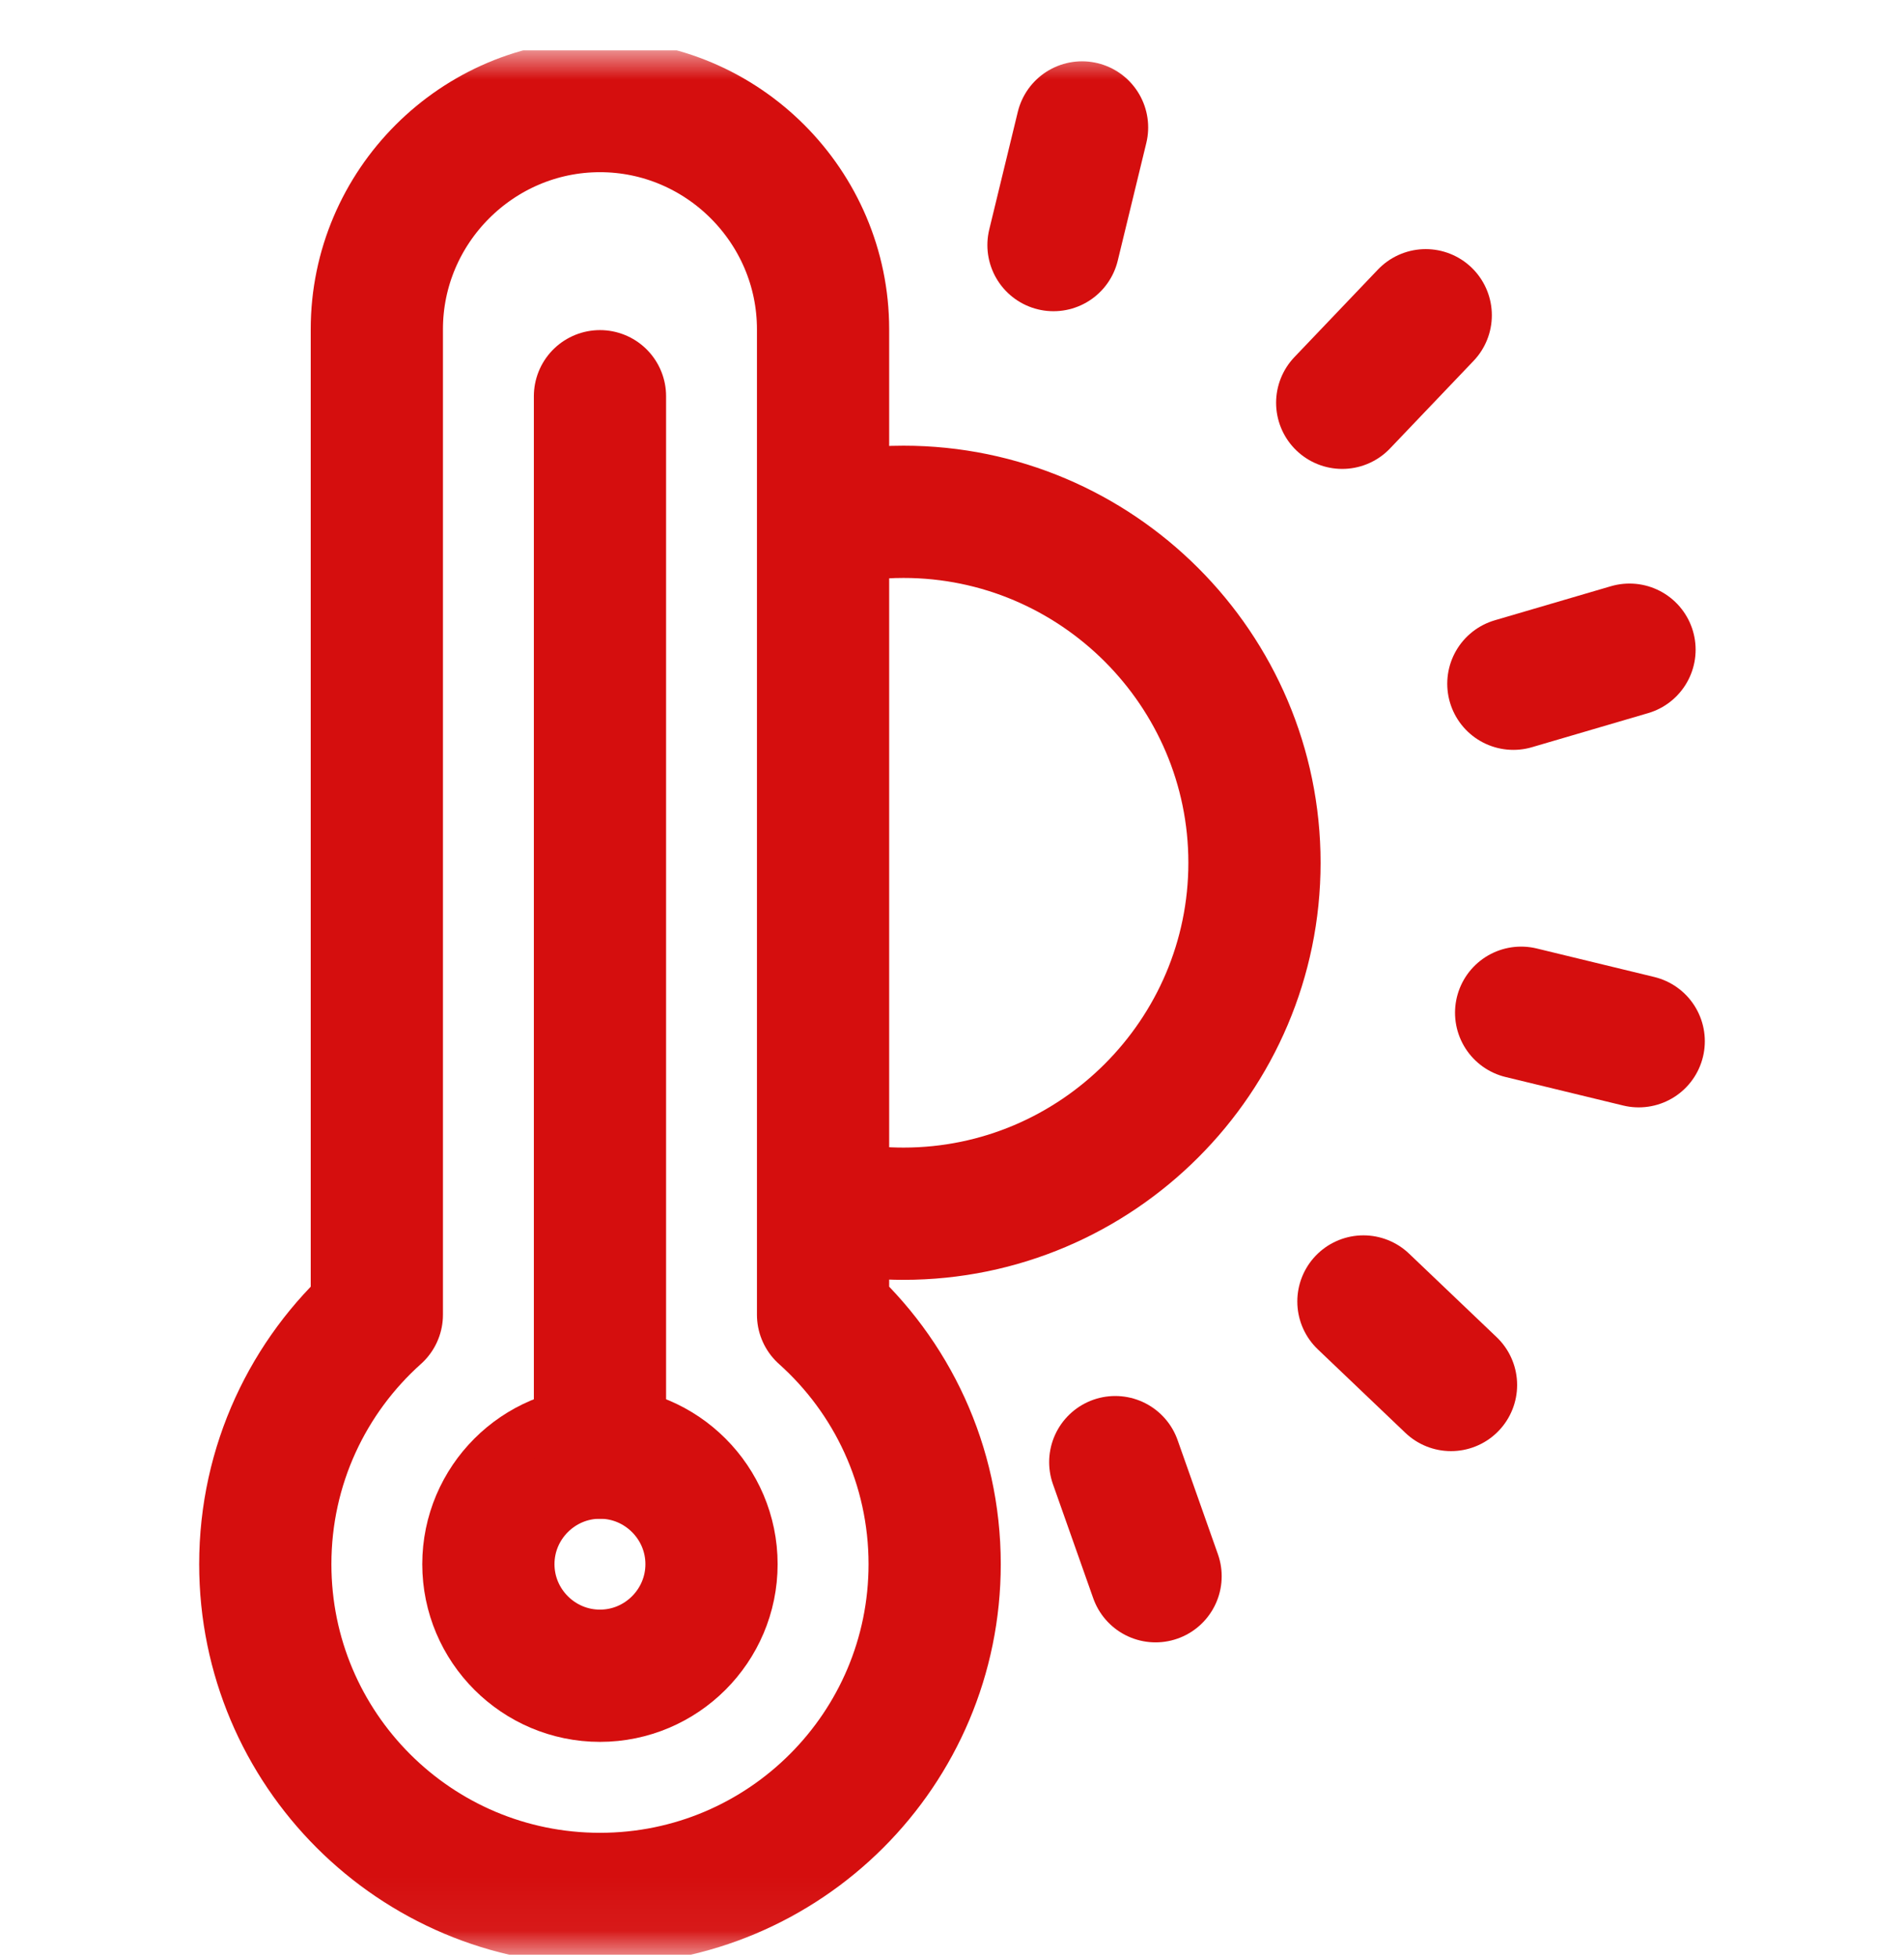
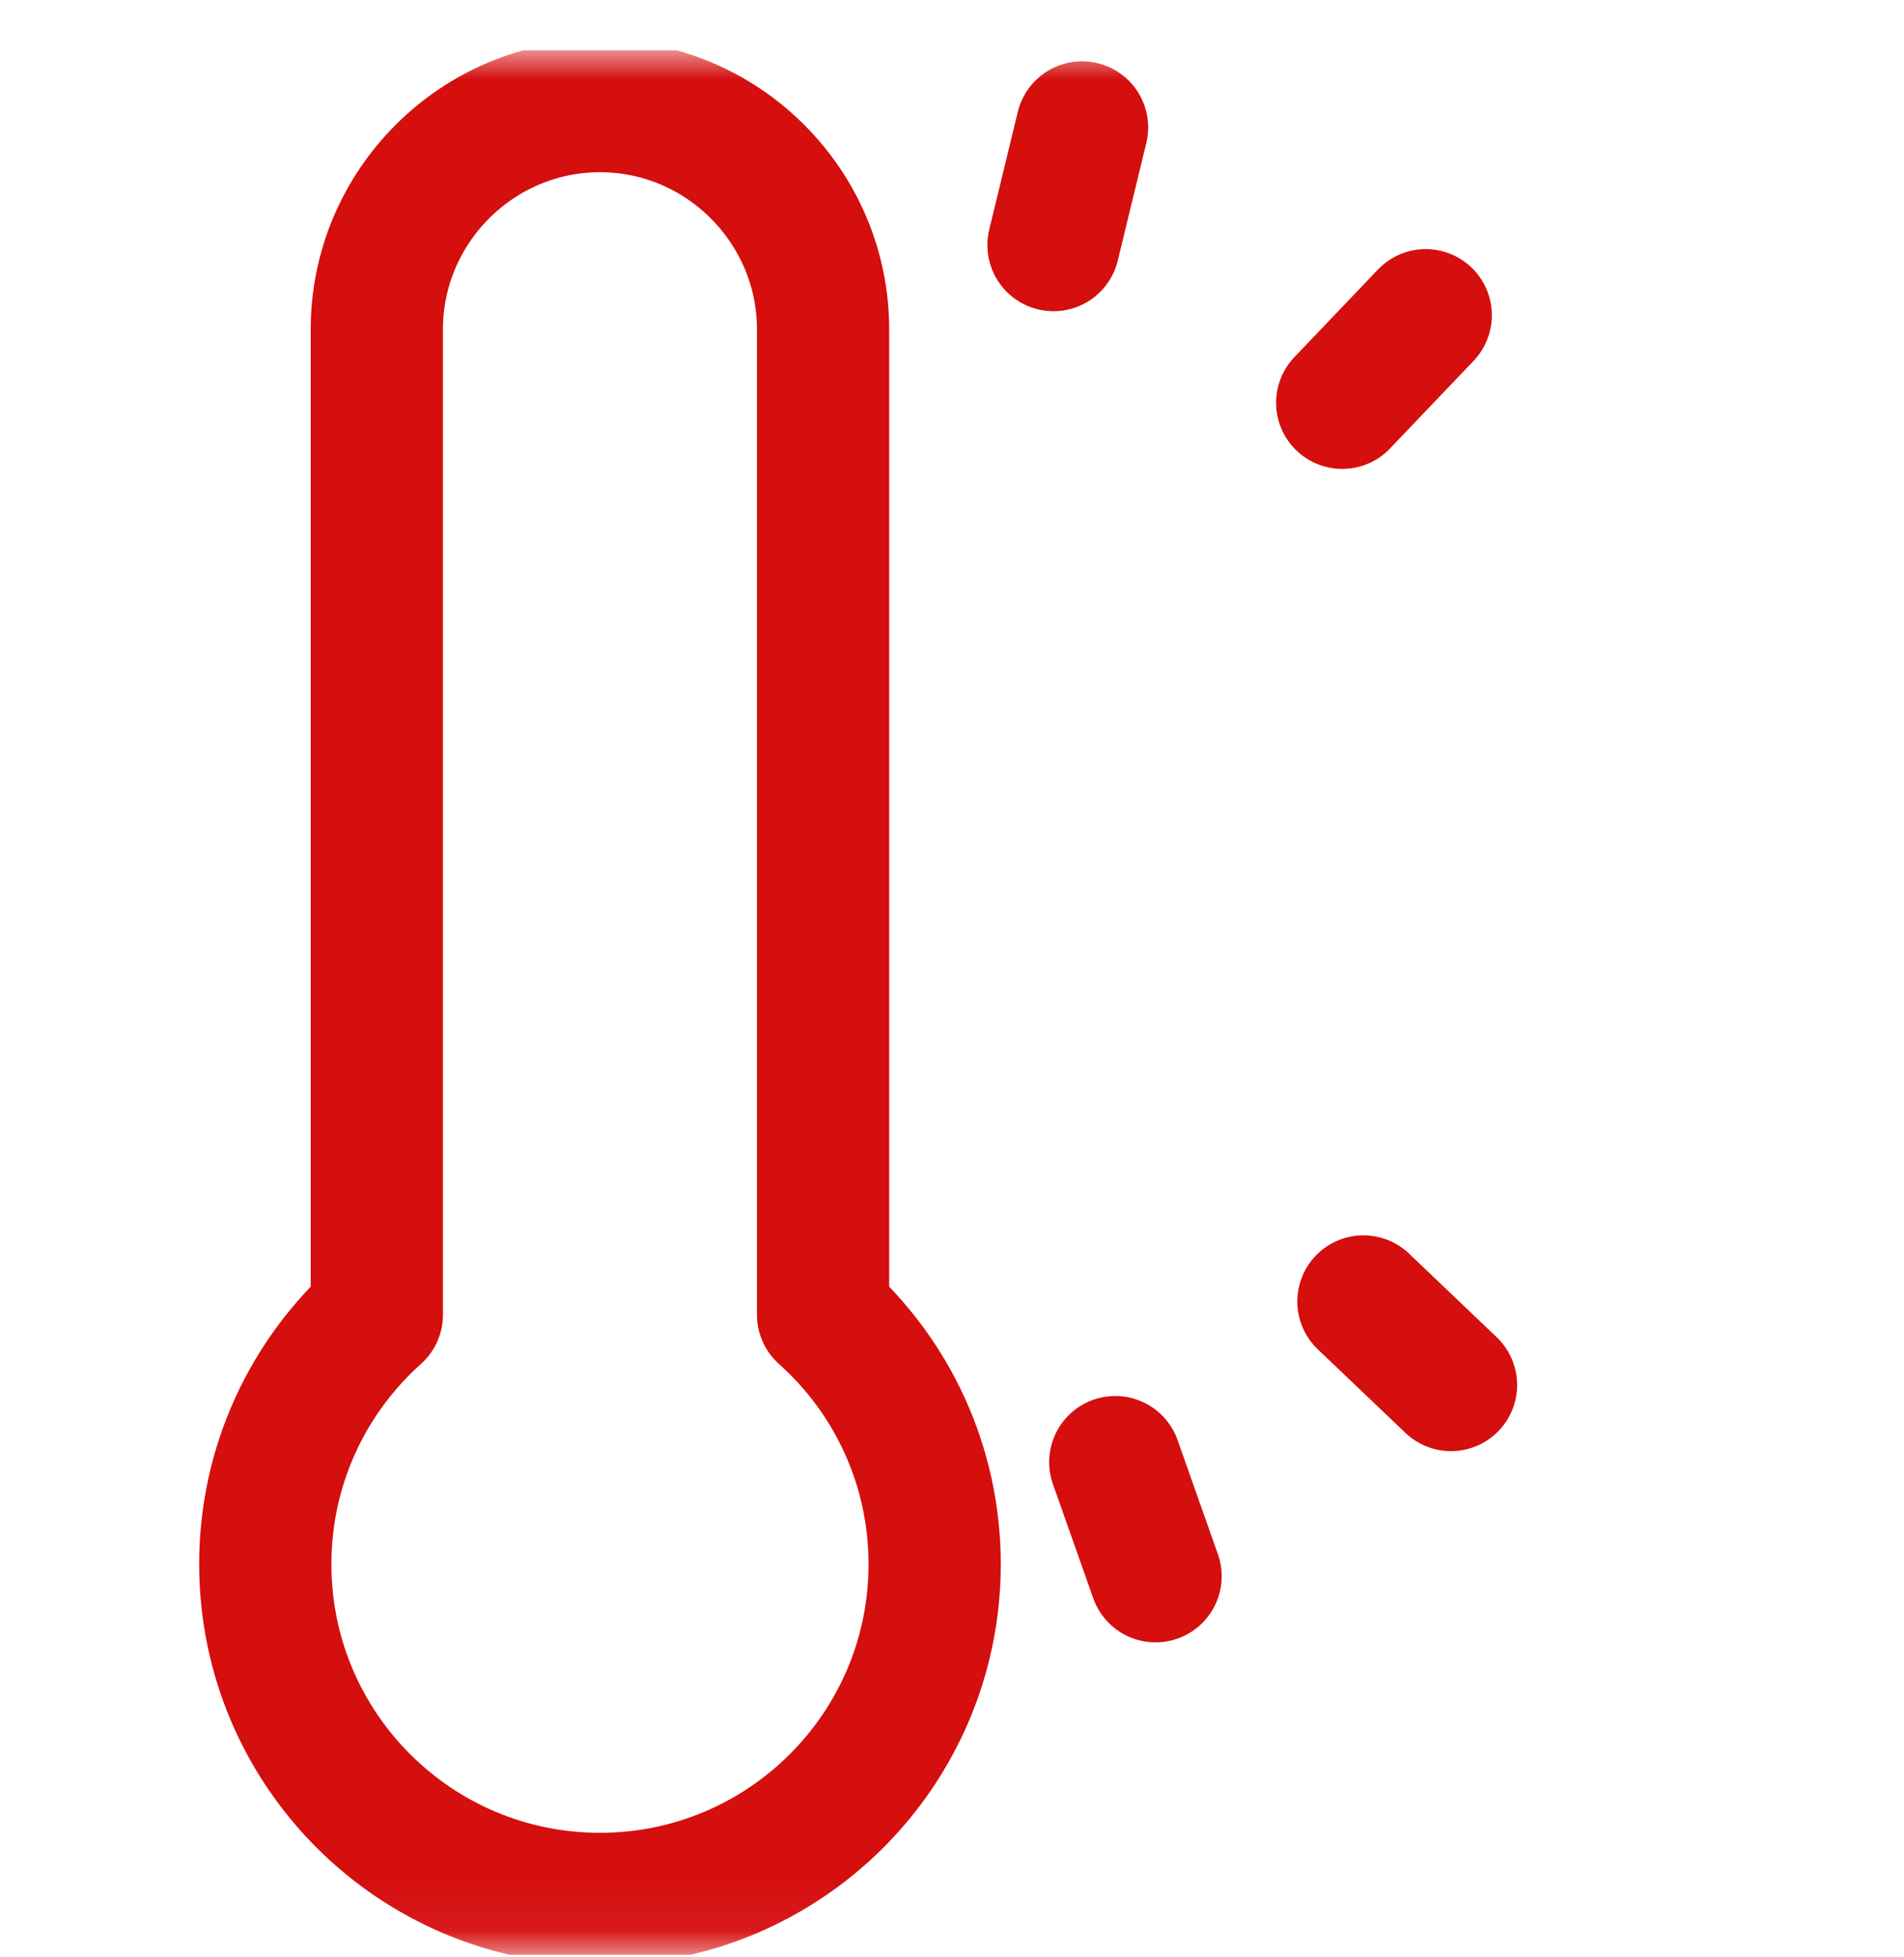
<svg xmlns="http://www.w3.org/2000/svg" width="36" height="37" viewBox="0 0 36 37" fill="none">
  <g clip-path="url(#clip0_1367_546)">
    <mask id="mask0_1367_546" style="mask-type:luminance" maskUnits="userSpaceOnUse" x="0" y="0" width="36" height="37">
      <path d="M0 0.951H36V36.951H0V0.951Z" fill="white" />
    </mask>
    <g mask="url(#mask0_1367_546)">
-       <path d="M15.961 22.848C16.326 22.911 16.702 22.943 17.084 22.943C20.738 22.943 23.719 19.963 23.719 16.309C23.719 12.655 20.738 9.675 17.084 9.675C16.578 9.675 16.084 9.732 15.609 9.841" stroke="#D50E0E" stroke-width="2.5" stroke-miterlimit="22.926" stroke-linecap="round" stroke-linejoin="round" />
      <path d="M27.435 26.181L25.779 24.602" stroke="#D50E0E" stroke-width="2.5" stroke-miterlimit="22.926" stroke-linecap="round" stroke-linejoin="round" />
      <path d="M21.849 29.796L21.087 27.639" stroke="#D50E0E" stroke-width="2.5" stroke-miterlimit="22.926" stroke-linecap="round" stroke-linejoin="round" />
-       <path d="M30.984 19.683L28.761 19.144" stroke="#D50E0E" stroke-width="2.5" stroke-miterlimit="22.926" stroke-linecap="round" stroke-linejoin="round" />
-       <path d="M30.81 12.281L28.614 12.925" stroke="#D50E0E" stroke-width="2.5" stroke-miterlimit="22.926" stroke-linecap="round" stroke-linejoin="round" />
      <path d="M26.957 5.959L25.378 7.614" stroke="#D50E0E" stroke-width="2.5" stroke-miterlimit="22.926" stroke-linecap="round" stroke-linejoin="round" />
      <path d="M20.459 2.409L19.919 4.633" stroke="#D50E0E" stroke-width="2.5" stroke-miterlimit="22.926" stroke-linecap="round" stroke-linejoin="round" />
      <path d="M11.344 2.005C13.664 2.005 15.562 3.904 15.562 6.224V24.852C16.857 26.01 17.672 27.694 17.672 29.568C17.672 33.063 14.839 35.896 11.344 35.896C7.849 35.896 5.016 33.063 5.016 29.568C5.016 27.694 5.831 26.01 7.125 24.852V6.224C7.125 3.904 9.023 2.005 11.344 2.005Z" stroke="#D50E0E" stroke-width="2.5" stroke-miterlimit="22.926" stroke-linecap="round" stroke-linejoin="round" />
-       <path d="M11.344 31.677C12.505 31.677 13.453 30.73 13.453 29.568C13.453 28.406 12.505 27.459 11.344 27.459C10.182 27.459 9.234 28.406 9.234 29.568C9.234 30.73 10.182 31.677 11.344 31.677Z" stroke="#D50E0E" stroke-width="2.5" stroke-miterlimit="22.926" stroke-linecap="round" stroke-linejoin="round" />
-       <path d="M11.344 7.49V27.459" stroke="#D50E0E" stroke-width="2.5" stroke-miterlimit="22.926" stroke-linecap="round" stroke-linejoin="round" />
    </g>
  </g>
  <defs>
    <clipPath id="clip0_1367_546">
      <rect width="36" height="36" fill="white" transform="translate(0 0.951)" />
    </clipPath>
  </defs>
</svg>